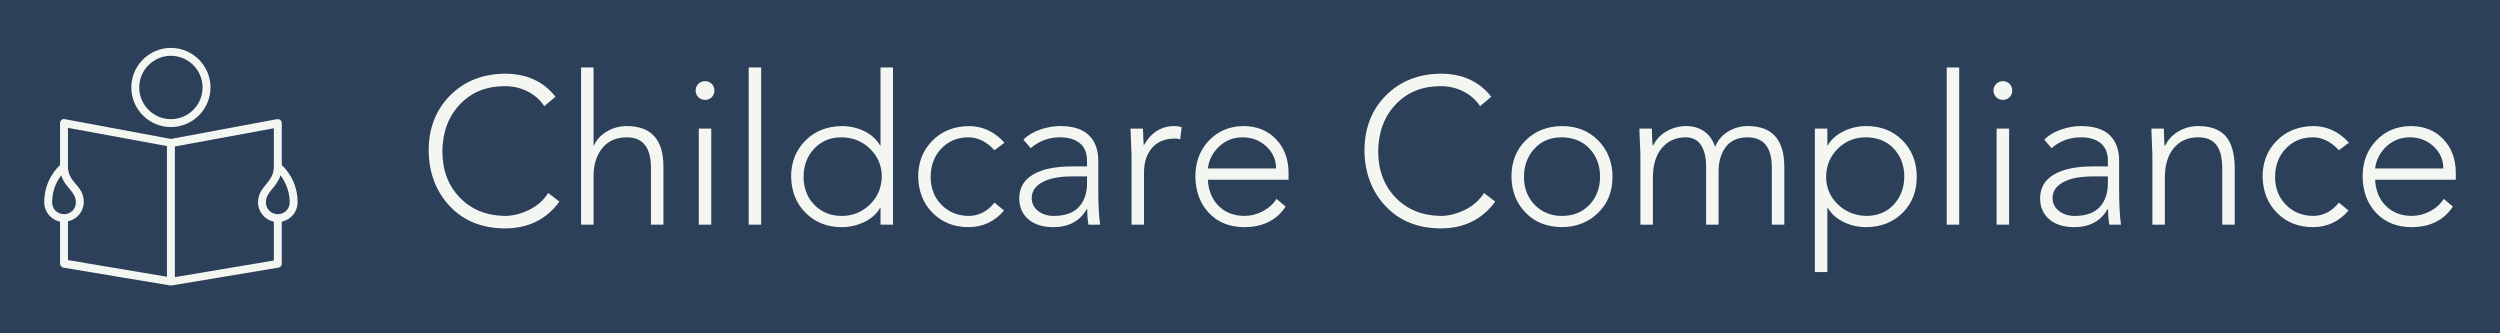
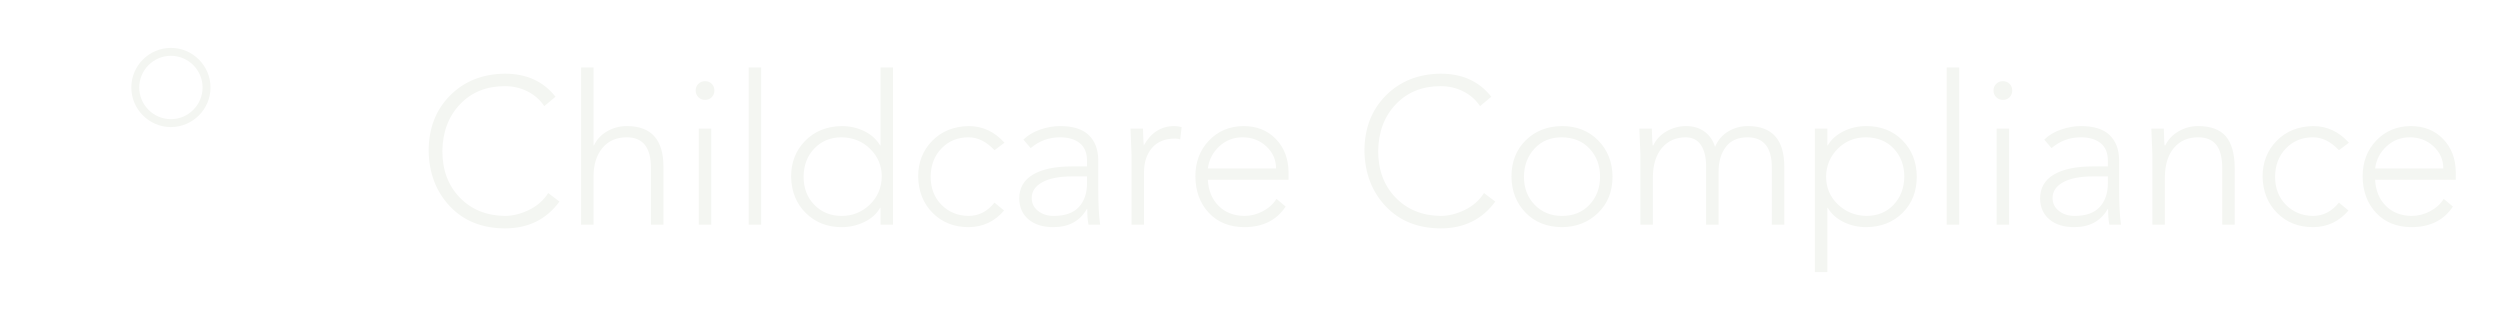
<svg xmlns="http://www.w3.org/2000/svg" width="1500" zoomAndPan="magnify" viewBox="0 0 1125 150" height="200" preserveAspectRatio="xMidYMid meet" version="1.0">
-   <rect x="-112.5" width="1350" fill="#2d4059" y="-15" height="180" fill-opacity="1" />
  <path fill="#f4f6f2" d="M 94.727 39.367 C 94.727 29.566 86.707 21.551 76.91 21.551 C 67.109 21.551 59.09 29.566 59.09 39.367 C 59.09 49.164 67.109 57.184 76.91 57.184 C 86.707 57.184 94.727 49.164 94.727 39.367 Z M 62.656 39.367 C 62.656 31.527 69.07 25.113 76.91 25.113 C 84.746 25.113 91.16 31.527 91.16 39.367 C 91.16 47.207 84.746 53.621 76.91 53.621 C 69.07 53.621 62.656 47.207 62.656 39.367 Z M 62.656 39.367 " fill-opacity="1" fill-rule="nonzero" />
-   <path fill="#f4f6f2" d="M 126.797 74.289 L 126.797 55.402 C 126.797 54.867 126.617 54.332 126.082 53.977 C 125.727 53.621 125.191 53.621 124.656 53.621 L 76.91 62.527 L 29.16 53.621 C 28.625 53.441 28.09 53.621 27.734 53.977 C 27.199 54.332 27.02 54.867 27.02 55.402 L 27.02 74.289 C 25.062 76.07 19.895 81.77 19.895 91.035 C 19.895 95.312 22.922 98.875 27.02 99.766 L 27.02 118.652 C 27.02 119.543 27.734 120.254 28.445 120.434 L 76.551 128.449 C 76.73 128.449 76.73 128.449 76.91 128.449 C 77.086 128.449 77.086 128.449 77.266 128.449 L 125.371 120.434 C 126.262 120.254 126.797 119.543 126.797 118.652 L 126.797 99.766 C 130.895 98.875 133.922 95.312 133.922 91.035 C 133.922 81.77 128.754 76.07 126.797 74.289 Z M 23.457 91.035 C 23.457 85.332 25.773 81.234 27.555 78.918 C 28.27 81.414 29.871 83.375 31.297 84.977 C 32.902 86.938 34.148 88.539 34.148 91.035 C 34.148 94.062 31.832 96.379 28.805 96.379 C 25.773 96.379 23.457 94.062 23.457 91.035 Z M 75.125 124.531 L 30.586 117.047 L 30.586 99.586 C 34.684 98.695 37.711 95.133 37.711 90.855 C 37.711 87.117 35.75 84.621 33.969 82.66 C 32.188 80.523 30.586 78.562 30.586 75 L 30.586 57.539 L 75.125 65.734 Z M 123.23 117.227 L 78.691 124.707 L 78.691 65.914 L 123.23 57.719 L 123.23 75 C 123.23 78.562 121.629 80.523 119.848 82.84 C 118.066 84.977 116.105 87.293 116.105 91.035 C 116.105 95.312 119.133 98.875 123.23 99.766 Z M 125.012 96.379 C 121.984 96.379 119.668 94.062 119.668 91.035 C 119.668 88.539 120.914 86.938 122.52 84.977 C 123.945 83.375 125.371 81.414 126.262 78.918 C 128.043 81.414 130.359 85.512 130.359 91.035 C 130.359 94.062 128.043 96.379 125.012 96.379 Z M 125.012 96.379 " fill-opacity="1" fill-rule="nonzero" />
  <path fill="#f4f6f2" d="M 227.141 33.152 C 236.934 33.152 244.547 36.617 249.973 43.539 L 244.922 47.754 C 243.047 44.945 240.555 42.746 237.434 41.156 C 234.316 39.562 230.883 38.77 227.141 38.77 C 218.906 38.77 212.199 41.48 207.02 46.91 C 201.844 52.336 199.191 59.355 199.066 67.965 C 199.066 76.512 201.672 83.484 206.879 88.879 C 212.09 94.277 218.844 97.039 227.141 97.164 C 230.695 97.164 234.316 96.273 237.996 94.496 C 241.676 92.719 244.578 90.176 246.699 86.867 L 251.75 90.707 C 245.887 98.754 237.684 102.777 227.141 102.777 C 216.91 102.715 208.688 99.406 202.48 92.859 C 196.273 86.309 193.078 78.008 192.891 67.965 C 192.891 57.797 196.086 49.484 202.48 43.027 C 208.875 36.57 217.098 33.277 227.141 33.152 Z M 261.484 30.348 L 267.098 30.348 L 267.098 65.438 L 267.285 65.438 C 268.535 62.758 270.516 60.637 273.227 59.074 C 275.941 57.516 278.891 56.734 282.07 56.734 C 293.051 56.734 298.543 62.82 298.543 74.984 L 298.543 101.094 L 292.926 101.094 L 292.926 75.547 C 292.926 66.375 289.309 61.789 282.07 61.789 C 277.391 61.789 273.727 63.395 271.074 66.609 C 268.426 69.82 267.098 74.047 267.098 79.289 L 267.098 101.094 L 261.484 101.094 Z M 314.449 57.859 L 320.066 57.859 L 320.066 101.094 L 314.449 101.094 Z M 317.258 36.523 C 318.504 36.523 319.52 36.93 320.297 37.738 C 321.078 38.551 321.469 39.547 321.469 40.734 C 321.469 41.918 321.078 42.918 320.297 43.727 C 319.52 44.539 318.504 44.945 317.258 44.945 C 316.07 44.945 315.074 44.539 314.262 43.727 C 313.453 42.918 313.047 41.918 313.047 40.734 C 313.047 39.547 313.453 38.551 314.262 37.738 C 315.074 36.93 316.07 36.523 317.258 36.523 Z M 336.91 30.348 L 342.523 30.348 L 342.523 101.094 L 336.91 101.094 Z M 361.613 79.477 C 361.613 84.652 363.234 88.895 366.48 92.203 C 369.723 95.508 373.812 97.164 378.738 97.164 C 383.605 97.164 387.801 95.492 391.324 92.156 C 394.852 88.816 396.676 84.59 396.801 79.477 C 396.801 74.609 395.07 70.461 391.605 67.031 C 388.145 63.598 383.824 61.852 378.645 61.789 C 373.781 61.789 369.738 63.441 366.527 66.75 C 363.312 70.055 361.676 74.297 361.613 79.477 Z M 396.238 30.348 L 401.855 30.348 L 401.855 101.094 L 396.238 101.094 L 396.238 93.512 L 396.051 93.512 C 394.492 96.258 392.105 98.395 388.895 99.922 C 385.68 101.453 382.297 102.215 378.738 102.215 C 372.312 102.215 366.949 100.109 362.645 95.898 C 358.34 91.688 356.125 86.215 356 79.477 C 356 73.051 358.105 67.684 362.316 63.379 C 366.527 59.074 372 56.859 378.738 56.734 C 382.422 56.734 385.82 57.5 388.941 59.027 C 392.059 60.559 394.43 62.695 396.051 65.438 L 396.238 65.438 Z M 435.918 56.734 C 442.156 56.734 447.52 59.23 452.012 64.223 L 447.52 67.59 C 443.902 63.723 440.004 61.789 435.824 61.789 C 430.957 61.789 426.918 63.441 423.703 66.75 C 420.492 70.055 418.855 74.297 418.793 79.477 C 418.793 84.652 420.414 88.879 423.656 92.156 C 426.902 95.43 430.957 97.102 435.824 97.164 C 440.441 97.164 444.34 95.164 447.52 91.172 L 451.824 94.73 C 447.645 99.656 442.344 102.152 435.918 102.215 C 429.367 102.215 423.969 100.094 419.727 95.852 C 415.484 91.609 413.301 86.152 413.176 79.477 C 413.176 73.051 415.281 67.684 419.492 63.379 C 423.703 59.074 429.18 56.859 435.918 56.734 Z M 464.27 89.113 C 464.27 91.484 465.223 93.418 467.125 94.918 C 469.027 96.414 471.383 97.164 474.191 97.164 C 479.242 97.164 483.004 95.836 485.469 93.184 C 487.93 90.535 489.164 86.93 489.164 82.375 L 489.164 79.383 L 482.426 79.383 C 476.688 79.383 472.227 80.254 469.043 82.004 C 465.863 83.75 464.27 86.121 464.27 89.113 Z M 477 56.734 C 482.801 56.734 487.105 58.078 489.91 60.758 C 492.719 63.441 494.156 67.184 494.215 71.988 L 494.215 84.809 C 494.215 91.797 494.496 97.223 495.059 101.094 L 489.82 101.094 C 489.445 99.16 489.258 96.82 489.258 94.074 L 489.07 94.074 C 485.949 99.5 480.93 102.215 474.004 102.215 C 469.324 102.215 465.613 101.062 462.867 98.754 C 460.121 96.445 458.719 93.324 458.656 89.395 C 458.656 84.59 460.73 80.973 464.879 78.539 C 469.027 76.105 474.816 74.891 482.238 74.891 L 489.164 74.891 L 489.164 72.363 C 489.164 68.809 488.07 66.156 485.887 64.41 C 483.703 62.664 480.742 61.789 476.996 61.789 C 472.008 61.789 467.609 63.41 463.805 66.656 L 460.527 62.82 C 462.586 60.82 465.129 59.309 468.156 58.281 C 471.18 57.25 474.129 56.734 476.996 56.734 Z M 528.469 56.734 C 529.527 56.734 530.621 56.891 531.742 57.203 L 531.086 62.727 C 530.402 62.477 529.652 62.352 528.84 62.352 C 524.285 62.352 520.809 63.754 518.406 66.562 C 516.004 69.367 514.805 73.02 514.805 77.512 L 514.805 101.094 L 509.191 101.094 L 509.191 69.555 C 509.191 68.934 509.035 65.031 508.723 57.859 L 514.336 57.859 C 514.461 62.164 514.586 64.691 514.711 65.438 C 517.953 59.637 522.539 56.734 528.469 56.734 Z M 574.227 75.824 C 574.227 71.895 572.762 68.574 569.828 65.859 C 566.898 63.145 563.34 61.789 559.16 61.789 C 555.105 61.789 551.613 63.145 548.68 65.859 C 545.746 68.574 544.031 71.895 543.535 75.824 Z M 559.535 56.734 C 565.523 56.734 570.391 58.668 574.133 62.539 C 577.879 66.406 579.781 71.398 579.844 77.512 L 579.844 80.879 L 543.535 80.879 C 543.781 85.746 545.391 89.66 548.352 92.625 C 551.316 95.586 555.168 97.102 559.91 97.164 C 562.844 97.164 565.633 96.461 568.285 95.055 C 570.938 93.652 572.98 91.797 574.414 89.488 L 578.531 92.949 C 574.477 99.129 568.238 102.215 559.816 102.215 C 553.203 102.152 547.914 100 543.953 95.758 C 539.992 91.516 537.98 86.059 537.918 79.383 C 537.918 72.895 539.961 67.512 544.047 63.238 C 548.133 58.965 553.297 56.797 559.535 56.734 Z M 648.25 33.152 C 658.043 33.152 665.656 36.617 671.082 43.539 L 666.027 47.754 C 664.156 44.945 661.66 42.746 658.543 41.156 C 655.422 39.562 651.992 38.77 648.25 38.77 C 640.016 38.77 633.309 41.48 628.129 46.91 C 622.953 52.336 620.301 59.355 620.176 67.965 C 620.176 76.512 622.781 83.484 627.988 88.879 C 633.199 94.277 639.953 97.039 648.25 97.164 C 651.805 97.164 655.422 96.273 659.105 94.496 C 662.785 92.719 665.688 90.176 667.809 86.867 L 672.859 90.707 C 666.996 98.754 658.793 102.777 648.25 102.777 C 638.02 102.715 629.797 99.406 623.59 92.859 C 617.383 86.309 614.188 78.008 614 67.965 C 614 57.797 617.195 49.484 623.59 43.027 C 629.984 36.57 638.203 33.277 648.25 33.152 Z M 685.773 79.477 C 685.773 84.652 687.398 88.895 690.641 92.203 C 693.887 95.508 697.973 97.164 702.898 97.164 C 708.016 97.164 712.148 95.477 715.301 92.109 C 718.449 88.738 720.023 84.527 720.023 79.477 C 720.023 74.484 718.465 70.305 715.348 66.938 C 712.227 63.566 708.047 61.852 702.805 61.789 C 697.754 61.789 693.668 63.473 690.547 66.844 C 687.43 70.211 685.836 74.422 685.773 79.477 Z M 702.898 56.734 C 709.512 56.734 714.941 58.887 719.184 63.191 C 723.426 67.496 725.578 72.926 725.641 79.477 C 725.641 86.152 723.473 91.594 719.137 95.805 C 714.801 100.016 709.387 102.152 702.898 102.215 C 696.098 102.152 690.625 99.969 686.477 95.664 C 682.328 91.359 680.223 85.965 680.16 79.477 C 680.16 72.801 682.297 67.355 686.57 63.145 C 690.844 58.934 696.285 56.797 702.898 56.734 Z M 758.766 56.734 C 761.949 56.734 764.68 57.547 766.953 59.168 C 769.23 60.789 770.84 63.098 771.773 66.094 C 773.023 63.098 774.988 60.789 777.668 59.168 C 780.352 57.547 783.316 56.734 786.559 56.734 C 797.477 56.734 802.938 62.848 802.938 75.078 L 802.938 101.094 L 797.32 101.094 L 797.32 75.359 C 797.32 66.375 793.703 61.852 786.465 61.789 C 782.098 61.789 778.824 63.223 776.641 66.094 C 774.457 68.965 773.363 72.676 773.363 77.23 L 773.363 101.094 L 767.75 101.094 L 767.75 74.797 C 767.75 70.867 767 67.73 765.504 65.391 C 764.008 63.051 761.73 61.852 758.672 61.789 C 754.18 61.789 750.594 63.363 747.91 66.516 C 745.23 69.664 743.855 74.047 743.793 79.664 L 743.793 101.094 L 738.18 101.094 L 738.18 69.555 C 738.117 67.434 737.961 63.535 737.711 57.859 L 743.324 57.859 C 743.449 62.477 743.574 65 743.699 65.438 L 743.98 65.438 C 745.23 62.758 747.227 60.637 749.969 59.074 C 752.715 57.516 755.648 56.734 758.766 56.734 Z M 821.746 79.477 C 821.746 84.402 823.492 88.555 826.988 91.922 C 830.48 95.289 834.754 97.039 839.809 97.164 C 844.859 97.164 848.961 95.492 852.113 92.156 C 855.262 88.816 856.871 84.59 856.934 79.477 C 856.934 74.484 855.371 70.305 852.254 66.938 C 849.133 63.566 844.953 61.852 839.715 61.789 C 834.66 61.789 830.418 63.504 826.988 66.938 C 823.555 70.367 821.809 74.547 821.746 79.477 Z M 839.809 56.734 C 846.418 56.734 851.848 58.871 856.09 63.145 C 860.332 67.418 862.484 72.863 862.547 79.477 C 862.547 86.09 860.426 91.516 856.184 95.758 C 851.941 100 846.48 102.152 839.809 102.215 C 836.125 102.215 832.711 101.438 829.559 99.875 C 826.41 98.316 824.055 96.195 822.496 93.512 L 822.309 93.512 L 822.309 122.43 L 816.691 122.43 L 816.691 57.859 L 822.309 57.859 L 822.309 65.438 L 822.496 65.438 C 823.992 62.82 826.332 60.711 829.512 59.121 C 832.695 57.531 836.125 56.734 839.809 56.734 Z M 876.023 30.348 L 881.637 30.348 L 881.637 101.094 L 876.023 101.094 Z M 898.48 57.859 L 904.098 57.859 L 904.098 101.094 L 898.48 101.094 Z M 901.289 36.523 C 902.535 36.523 903.551 36.93 904.328 37.738 C 905.109 38.551 905.5 39.547 905.5 40.734 C 905.5 41.918 905.109 42.918 904.328 43.727 C 903.551 44.539 902.535 44.945 901.289 44.945 C 900.102 44.945 899.105 44.539 898.293 43.727 C 897.484 42.918 897.078 41.918 897.078 40.734 C 897.078 39.547 897.484 38.551 898.293 37.738 C 899.105 36.93 900.102 36.523 901.289 36.523 Z M 923.652 89.113 C 923.652 91.484 924.605 93.418 926.508 94.918 C 928.41 96.414 930.766 97.164 933.574 97.164 C 938.629 97.164 942.387 95.836 944.852 93.184 C 947.312 90.535 948.547 86.93 948.547 82.375 L 948.547 79.383 L 941.809 79.383 C 936.07 79.383 931.609 80.254 928.426 82.004 C 925.246 83.75 923.652 86.121 923.652 89.113 Z M 936.383 56.734 C 942.184 56.734 946.488 58.078 949.297 60.758 C 952.102 63.441 953.539 67.184 953.602 71.988 L 953.602 84.809 C 953.602 91.797 953.879 97.223 954.441 101.094 L 949.203 101.094 C 948.828 99.16 948.641 96.82 948.641 94.074 L 948.453 94.074 C 945.332 99.5 940.312 102.215 933.387 102.215 C 928.707 102.215 924.996 101.062 922.25 98.754 C 919.504 96.445 918.102 93.324 918.039 89.395 C 918.039 84.59 920.113 80.973 924.262 78.539 C 928.41 76.105 934.199 74.891 941.621 74.891 L 948.547 74.891 L 948.547 72.363 C 948.547 68.809 947.453 66.156 945.27 64.41 C 943.086 62.664 940.125 61.789 936.383 61.789 C 931.391 61.789 926.992 63.41 923.188 66.656 L 919.91 62.82 C 921.969 60.82 924.512 59.309 927.539 58.281 C 930.562 57.25 933.512 56.734 936.383 56.734 Z M 989.16 56.734 C 994.773 56.734 998.906 58.25 1001.559 61.273 C 1004.211 64.301 1005.566 69.059 1005.629 75.547 L 1005.629 101.094 L 1000.016 101.094 L 1000.016 75.824 C 1000.016 71.023 999.125 67.48 997.348 65.203 C 995.57 62.926 992.84 61.789 989.16 61.789 C 984.605 61.789 980.988 63.363 978.305 66.516 C 975.621 69.664 974.25 74.047 974.188 79.664 L 974.188 101.094 L 968.574 101.094 L 968.574 69.555 C 968.512 67.746 968.355 63.848 968.105 57.859 L 973.719 57.859 C 973.844 62.789 973.969 65.312 974.094 65.438 L 974.375 65.438 C 975.621 62.82 977.602 60.711 980.316 59.121 C 983.031 57.531 985.977 56.734 989.16 56.734 Z M 1040.91 56.734 C 1047.148 56.734 1052.512 59.23 1057.004 64.223 L 1052.512 67.59 C 1048.895 63.723 1044.996 61.789 1040.816 61.789 C 1035.949 61.789 1031.91 63.441 1028.699 66.75 C 1025.484 70.055 1023.848 74.297 1023.785 79.477 C 1023.785 84.652 1025.406 88.879 1028.652 92.156 C 1031.895 95.43 1035.949 97.102 1040.816 97.164 C 1045.434 97.164 1049.332 95.164 1052.512 91.172 L 1056.816 94.73 C 1052.637 99.656 1047.336 102.152 1040.91 102.215 C 1034.359 102.215 1028.961 100.094 1024.719 95.852 C 1020.477 91.609 1018.293 86.152 1018.168 79.477 C 1018.168 73.051 1020.273 67.684 1024.488 63.379 C 1028.699 59.074 1034.172 56.859 1040.91 56.734 Z M 1099.492 75.824 C 1099.492 71.895 1098.023 68.574 1095.094 65.859 C 1092.16 63.145 1088.605 61.789 1084.426 61.789 C 1080.371 61.789 1076.875 63.145 1073.941 65.859 C 1071.012 68.574 1069.297 71.895 1068.797 75.824 Z M 1084.797 56.734 C 1090.789 56.734 1095.652 58.668 1099.398 62.539 C 1103.141 66.406 1105.043 71.398 1105.105 77.512 L 1105.105 80.879 L 1068.797 80.879 C 1069.047 85.746 1070.652 89.66 1073.617 92.625 C 1076.578 95.586 1080.43 97.102 1085.172 97.164 C 1088.105 97.164 1090.898 96.461 1093.547 95.055 C 1096.199 93.652 1098.242 91.797 1099.68 89.488 L 1103.797 92.949 C 1099.738 99.129 1093.5 102.215 1085.078 102.215 C 1078.465 102.152 1073.18 100 1069.219 95.758 C 1065.258 91.516 1063.242 86.059 1063.184 79.383 C 1063.184 72.895 1065.227 67.512 1069.312 63.238 C 1073.398 58.965 1078.559 56.797 1084.797 56.734 Z M 1084.797 56.734 " fill-opacity="1" fill-rule="nonzero" />
</svg>